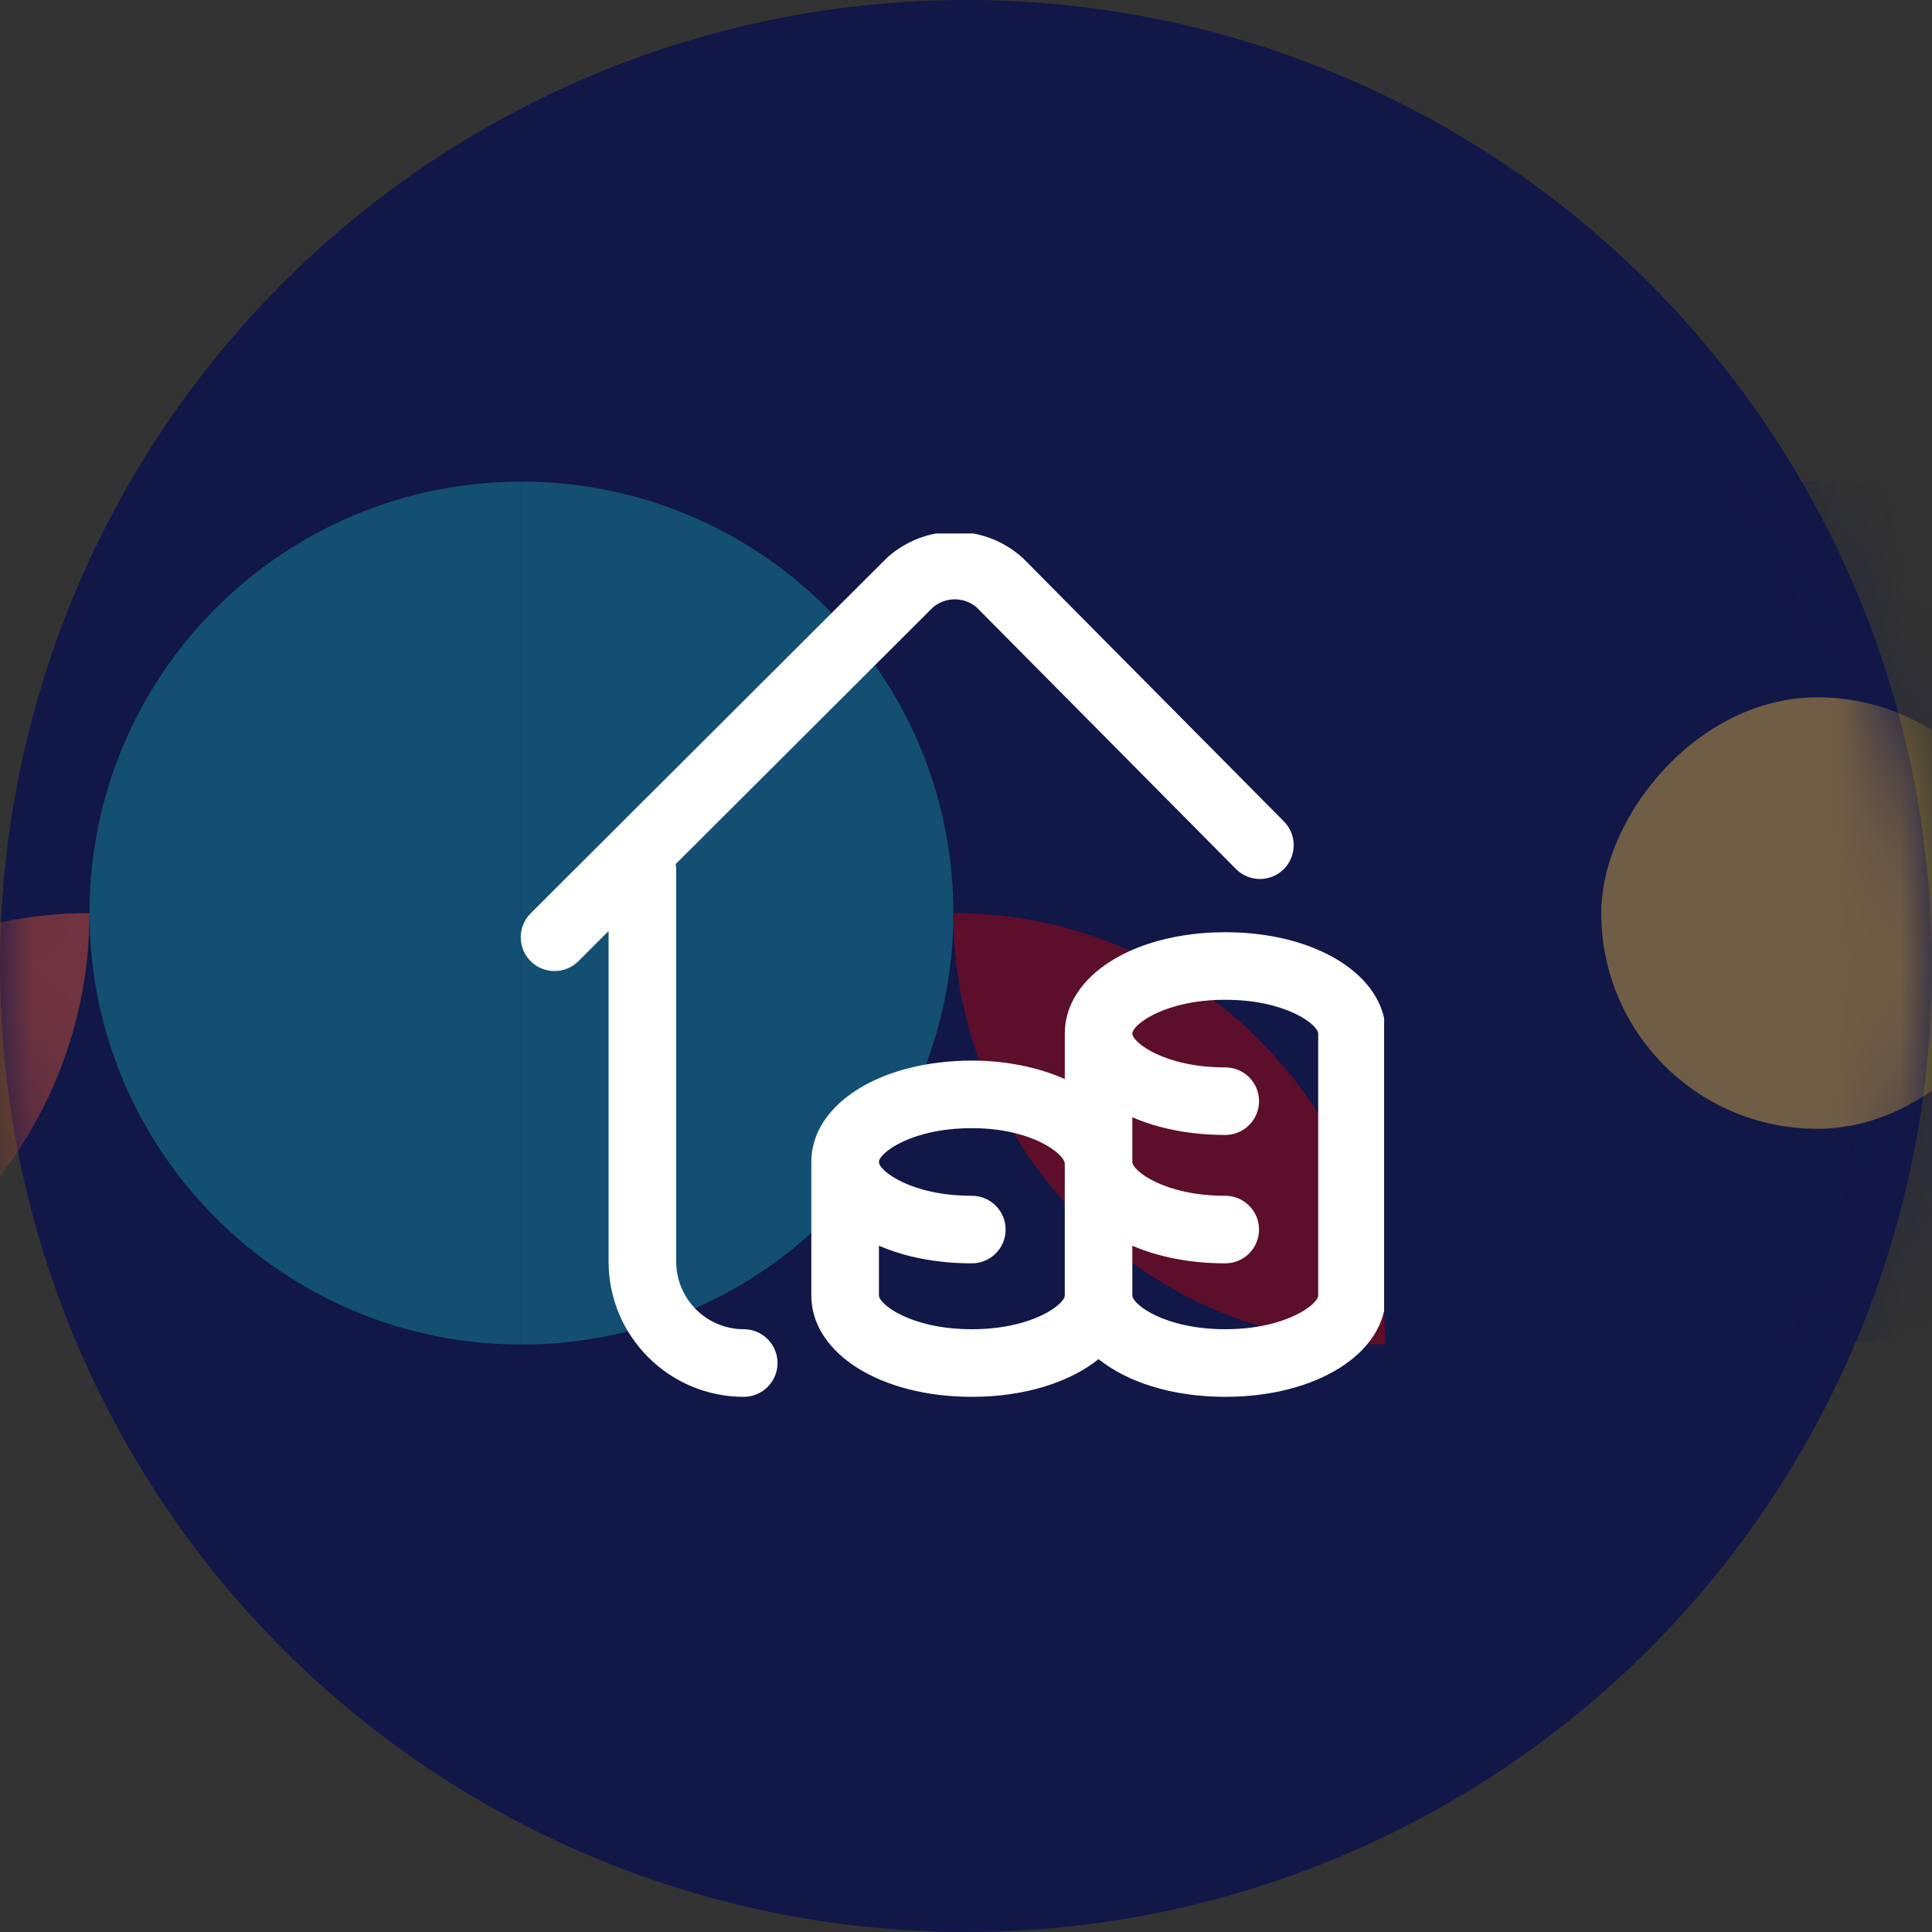
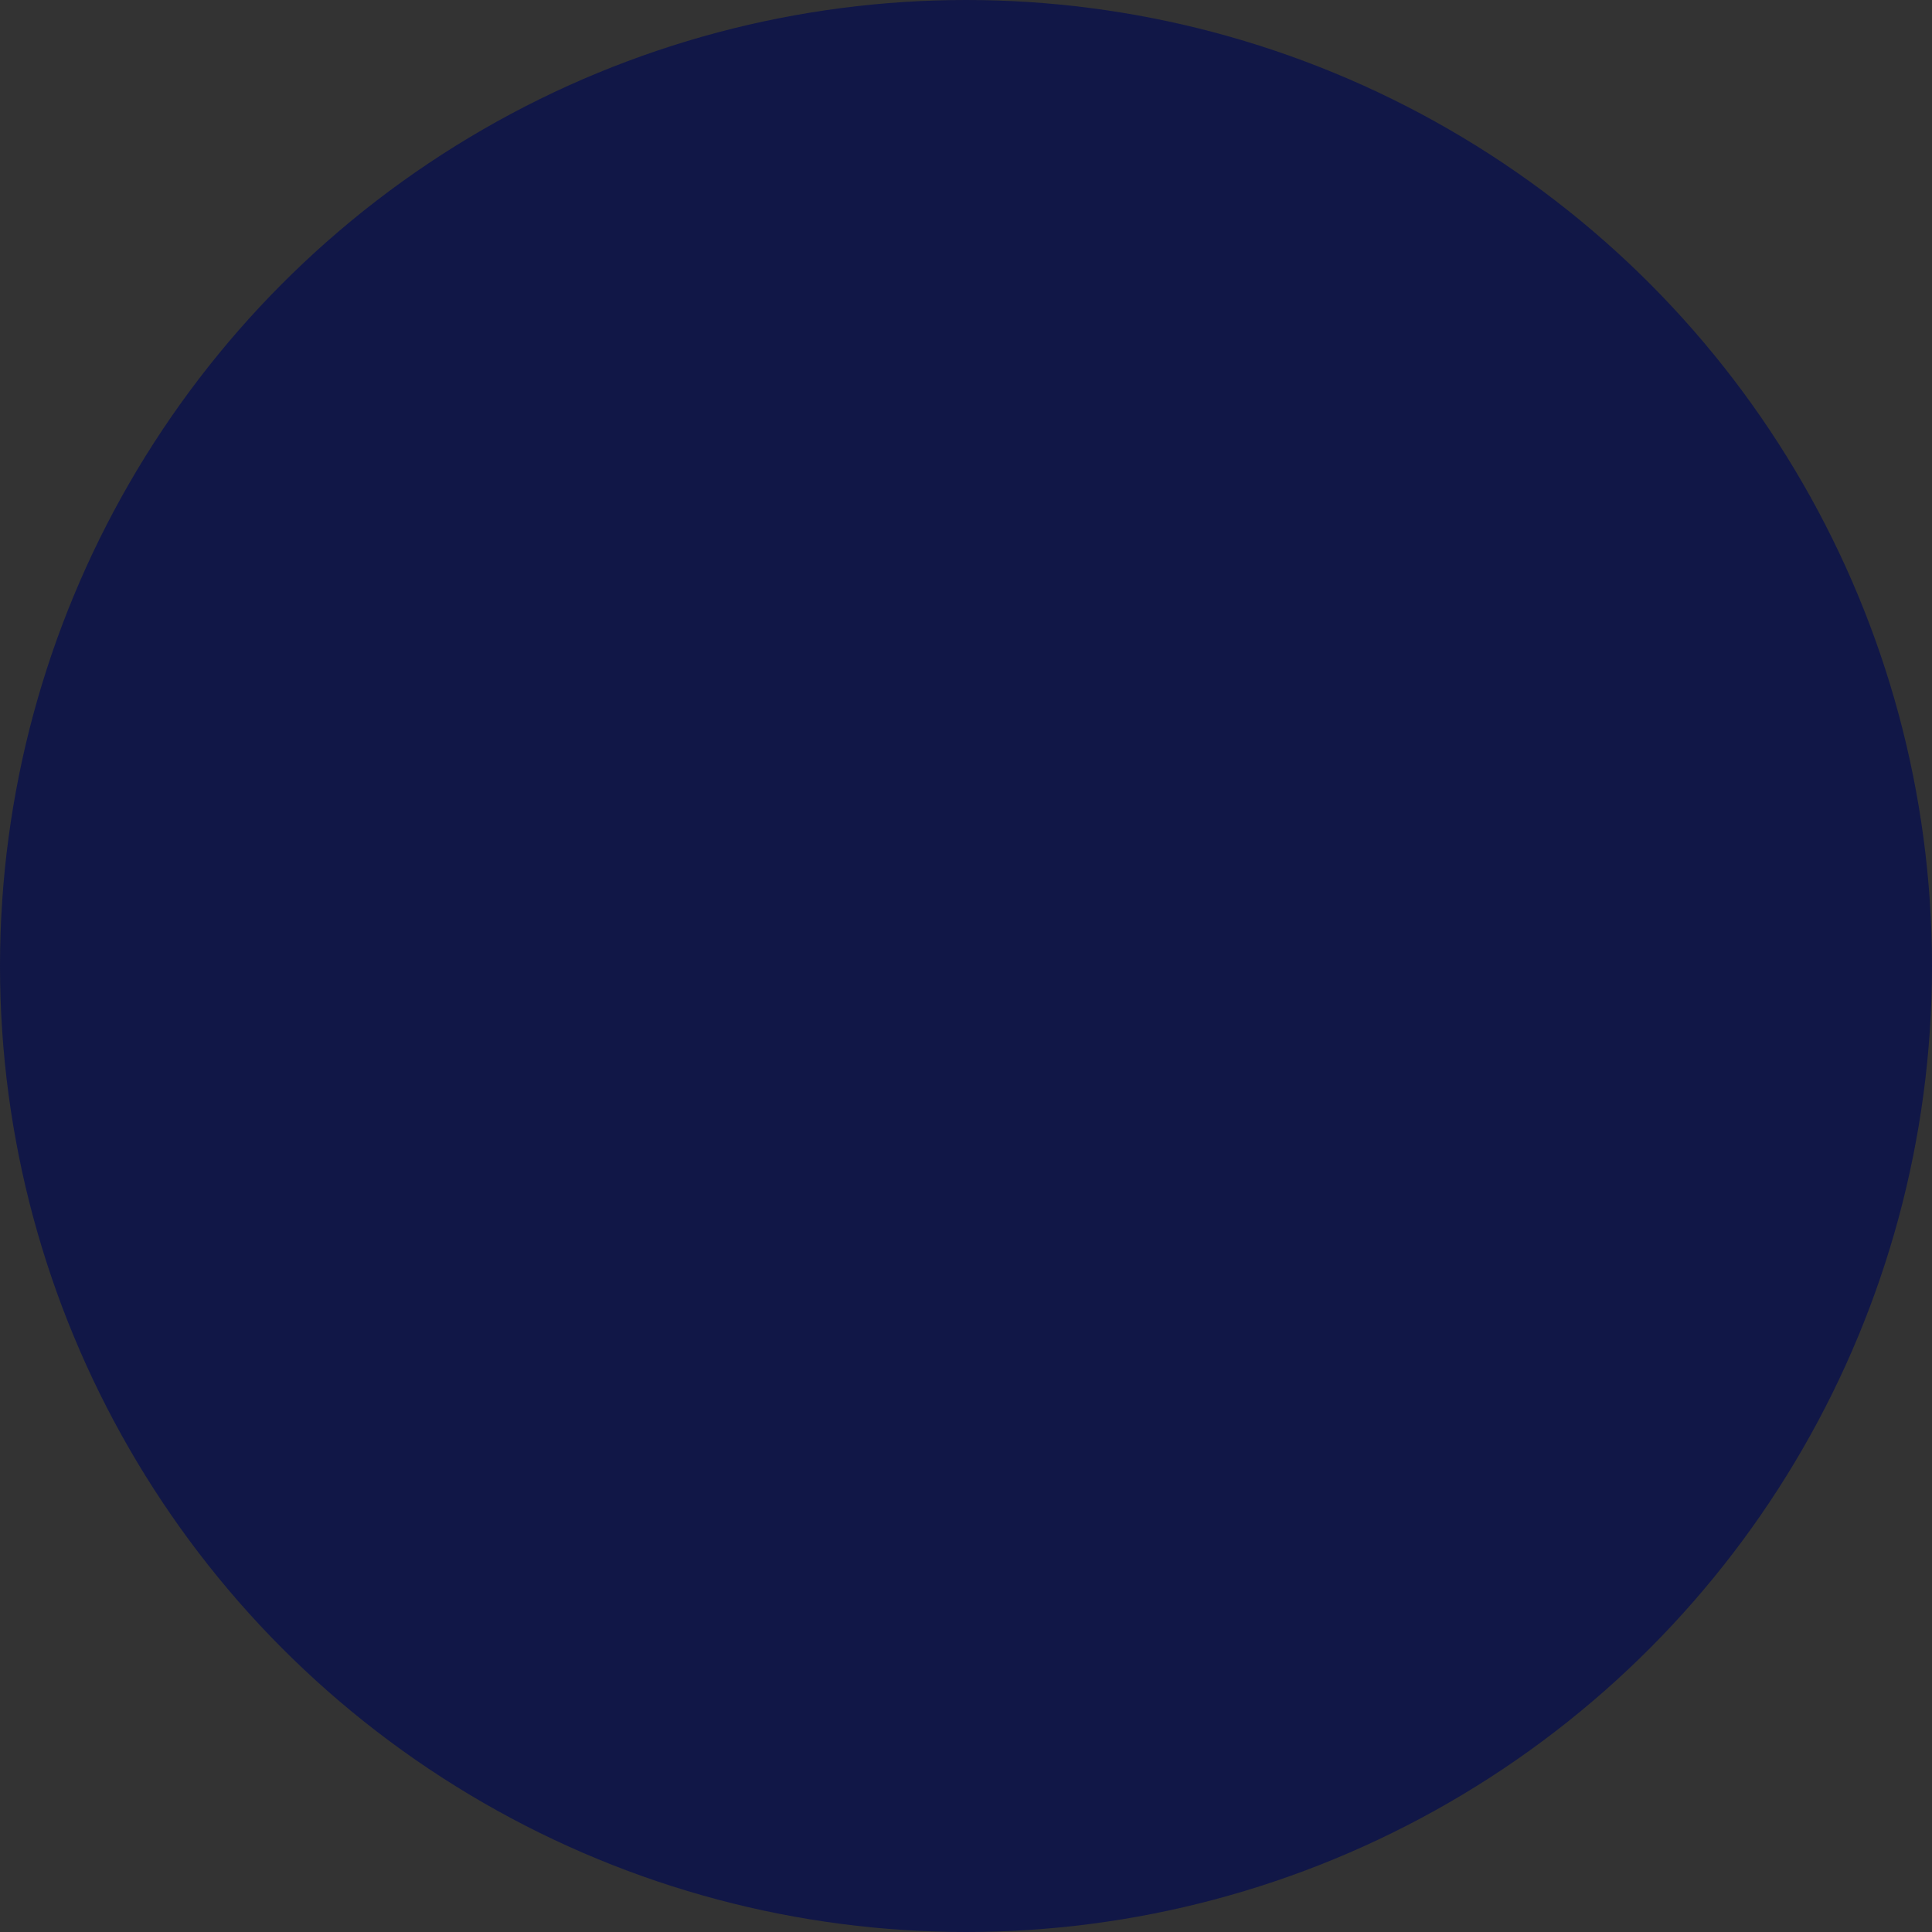
<svg xmlns="http://www.w3.org/2000/svg" width="31" height="31" viewBox="0 0 31 31" fill="none">
  <rect x="0" y="0" width="31" height="31" fill="#333333" stroke="none" />
  <circle cx="15.5" cy="15.5" r="15.5" fill="#111747" />
  <mask id="mask0" mask-type="alpha" maskUnits="userSpaceOnUse" x="0" y="0" width="31" height="31">
-     <circle cx="15.5" cy="15.5" r="15.5" fill="#111747" />
-   </mask>
+     </mask>
  <g mask="url(#mask0)">
    <g opacity="0.4">
      <path fill-rule="evenodd" clip-rule="evenodd" d="M8.367 7.728C4.539 7.728 1.436 10.828 1.436 14.651C1.436 18.475 4.539 21.574 8.367 21.574V7.728Z" fill="#16A3B2" />
      <path fill-rule="evenodd" clip-rule="evenodd" d="M8.367 7.728V21.574C12.194 21.574 15.297 18.475 15.297 14.651C15.297 10.828 12.194 7.728 8.367 7.728Z" fill="#16A3B2" />
      <path fill-rule="evenodd" clip-rule="evenodd" d="M-5.494 21.574C-1.667 21.574 1.436 18.475 1.436 14.651C-2.391 14.651 -5.494 17.751 -5.494 21.574Z" fill="#FE5E33" />
-       <path fill-rule="evenodd" clip-rule="evenodd" d="M22.228 21.574C22.228 17.751 19.125 14.651 15.297 14.651C15.297 18.475 18.4 21.574 22.228 21.574Z" fill="#CF0100" />
      <rect width="13.861" height="13.846" rx="6.923" transform="matrix(1 0 0 -1 22.228 21.574)" fill="#111747" />
      <rect width="6.931" height="6.923" rx="3.462" transform="matrix(1 0 0 -1 25.693 18.112)" fill="#FFC641" />
    </g>
  </g>
  <g clip-path="url(#clip0)">
    <path d="M12.476 21.871C12.476 22.17 12.233 22.413 11.934 22.413C10.738 22.413 9.765 21.44 9.765 20.244V14.939L9.281 15.423C9.175 15.528 9.036 15.581 8.898 15.581C8.759 15.581 8.62 15.528 8.514 15.422C8.302 15.21 8.303 14.867 8.515 14.655L14.216 8.966C14.223 8.958 14.23 8.951 14.238 8.944C14.857 8.393 15.79 8.395 16.406 8.949C16.414 8.956 16.422 8.963 16.429 8.971L20.601 13.18C20.812 13.393 20.81 13.736 20.598 13.947C20.385 14.158 20.042 14.156 19.831 13.943L15.672 9.747C15.47 9.574 15.172 9.573 14.969 9.746L10.841 13.865C10.847 13.894 10.85 13.924 10.85 13.955V20.244C10.85 20.842 11.336 21.328 11.934 21.328C12.233 21.328 12.476 21.571 12.476 21.871ZM22.236 16.584V20.786C22.236 21.714 21.128 22.413 19.66 22.413C18.816 22.413 18.091 22.181 17.627 21.808C17.163 22.181 16.438 22.413 15.594 22.413C14.126 22.413 13.018 21.714 13.018 20.786V18.672C13.018 18.669 13.019 18.667 13.019 18.664C13.019 18.658 13.018 18.651 13.018 18.645C13.018 17.717 14.126 17.018 15.594 17.018C16.134 17.018 16.654 17.122 17.085 17.314V16.666C17.085 16.654 17.085 16.643 17.086 16.632C17.085 16.616 17.085 16.6 17.085 16.584C17.085 15.657 18.192 14.958 19.66 14.958C21.128 14.958 22.236 15.657 22.236 16.584ZM17.085 20.786V18.672C17.085 18.525 16.572 18.102 15.594 18.102C14.615 18.102 14.103 18.505 14.103 18.645C14.103 18.784 14.615 19.187 15.594 19.187C15.893 19.187 16.136 19.43 16.136 19.729C16.136 20.028 15.893 20.271 15.594 20.271C15.029 20.271 14.518 20.168 14.103 19.988V20.786C14.103 20.926 14.615 21.328 15.594 21.328C16.572 21.328 17.085 20.926 17.085 20.786ZM21.151 16.584C21.151 16.445 20.639 16.042 19.66 16.042C18.682 16.042 18.169 16.445 18.169 16.584C18.169 16.724 18.682 17.127 19.66 17.127C19.96 17.127 20.202 17.369 20.202 17.669C20.202 17.968 19.96 18.211 19.66 18.211C19.096 18.211 18.584 18.107 18.169 17.927V18.645C18.169 18.784 18.682 19.187 19.66 19.187C19.96 19.187 20.202 19.43 20.202 19.729C20.202 20.028 19.96 20.271 19.66 20.271C19.096 20.271 18.584 20.168 18.169 19.988V20.786C18.169 20.926 18.682 21.328 19.66 21.328C20.639 21.328 21.151 20.926 21.151 20.786V16.584Z" fill="white" />
  </g>
  <defs>
    <clipPath id="clip0">
-       <rect x="8.328" y="8.56" width="13.881" height="13.881" fill="white" />
-     </clipPath>
+       </clipPath>
  </defs>
</svg>